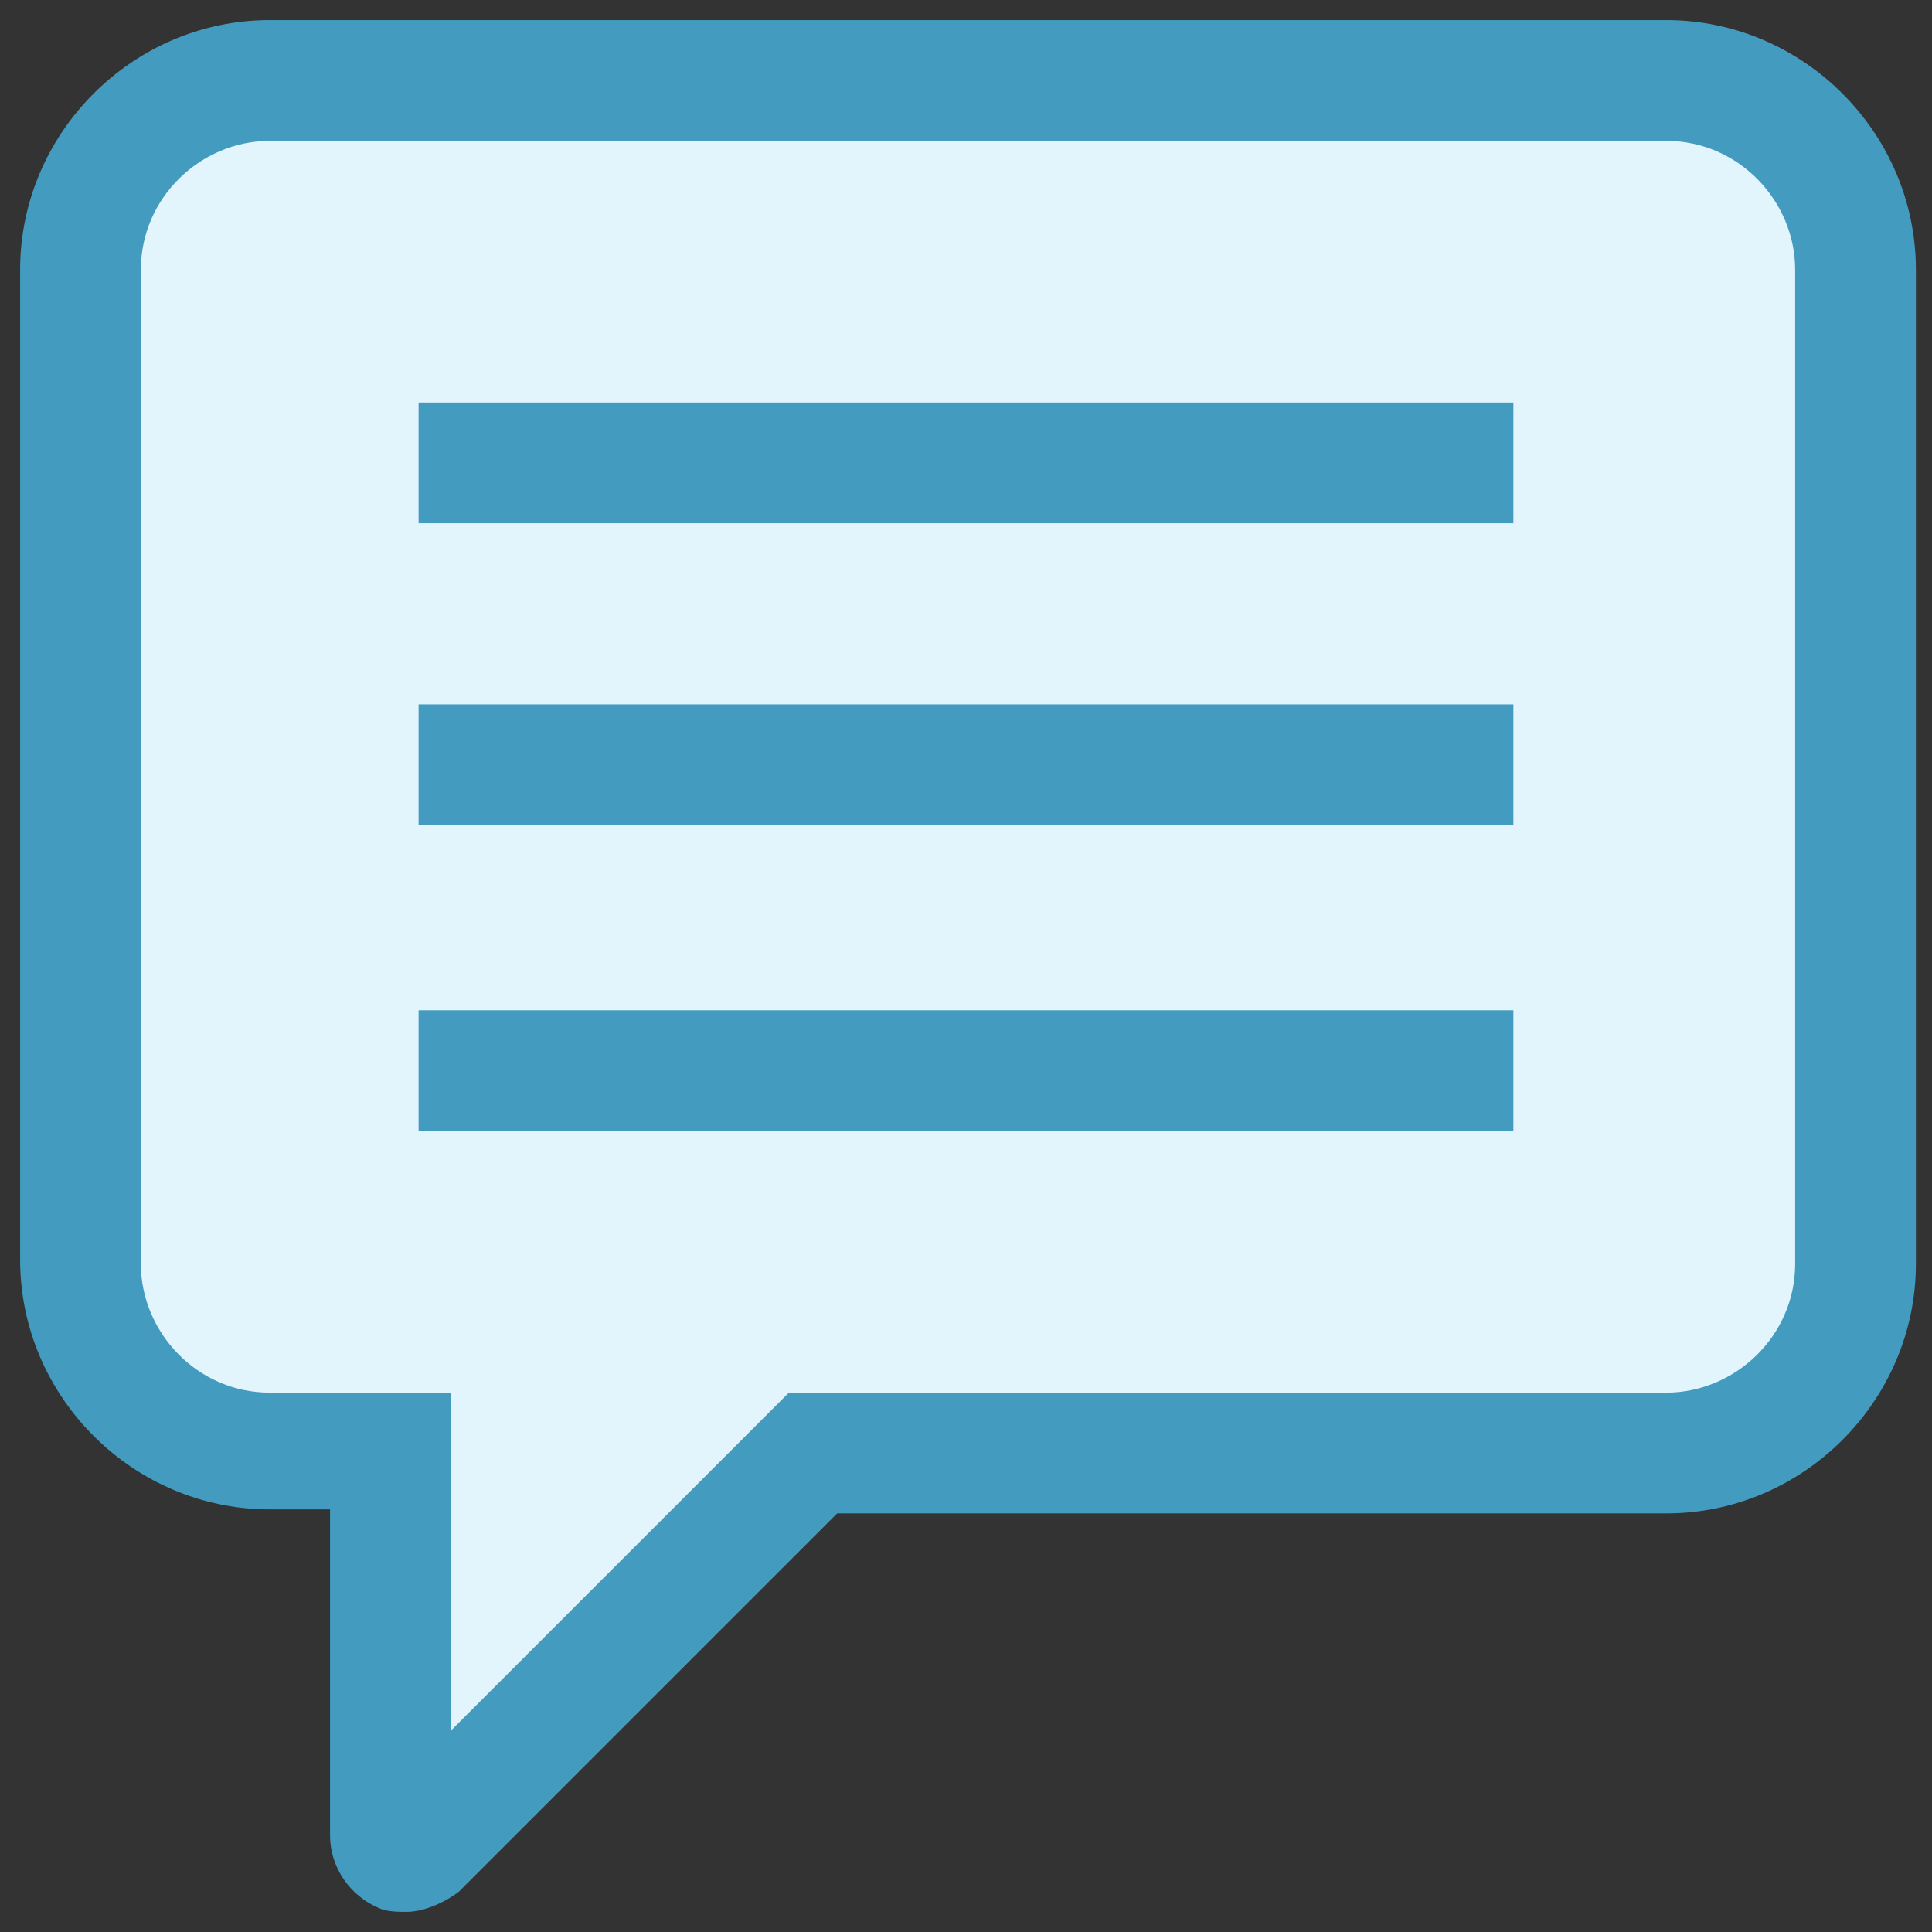
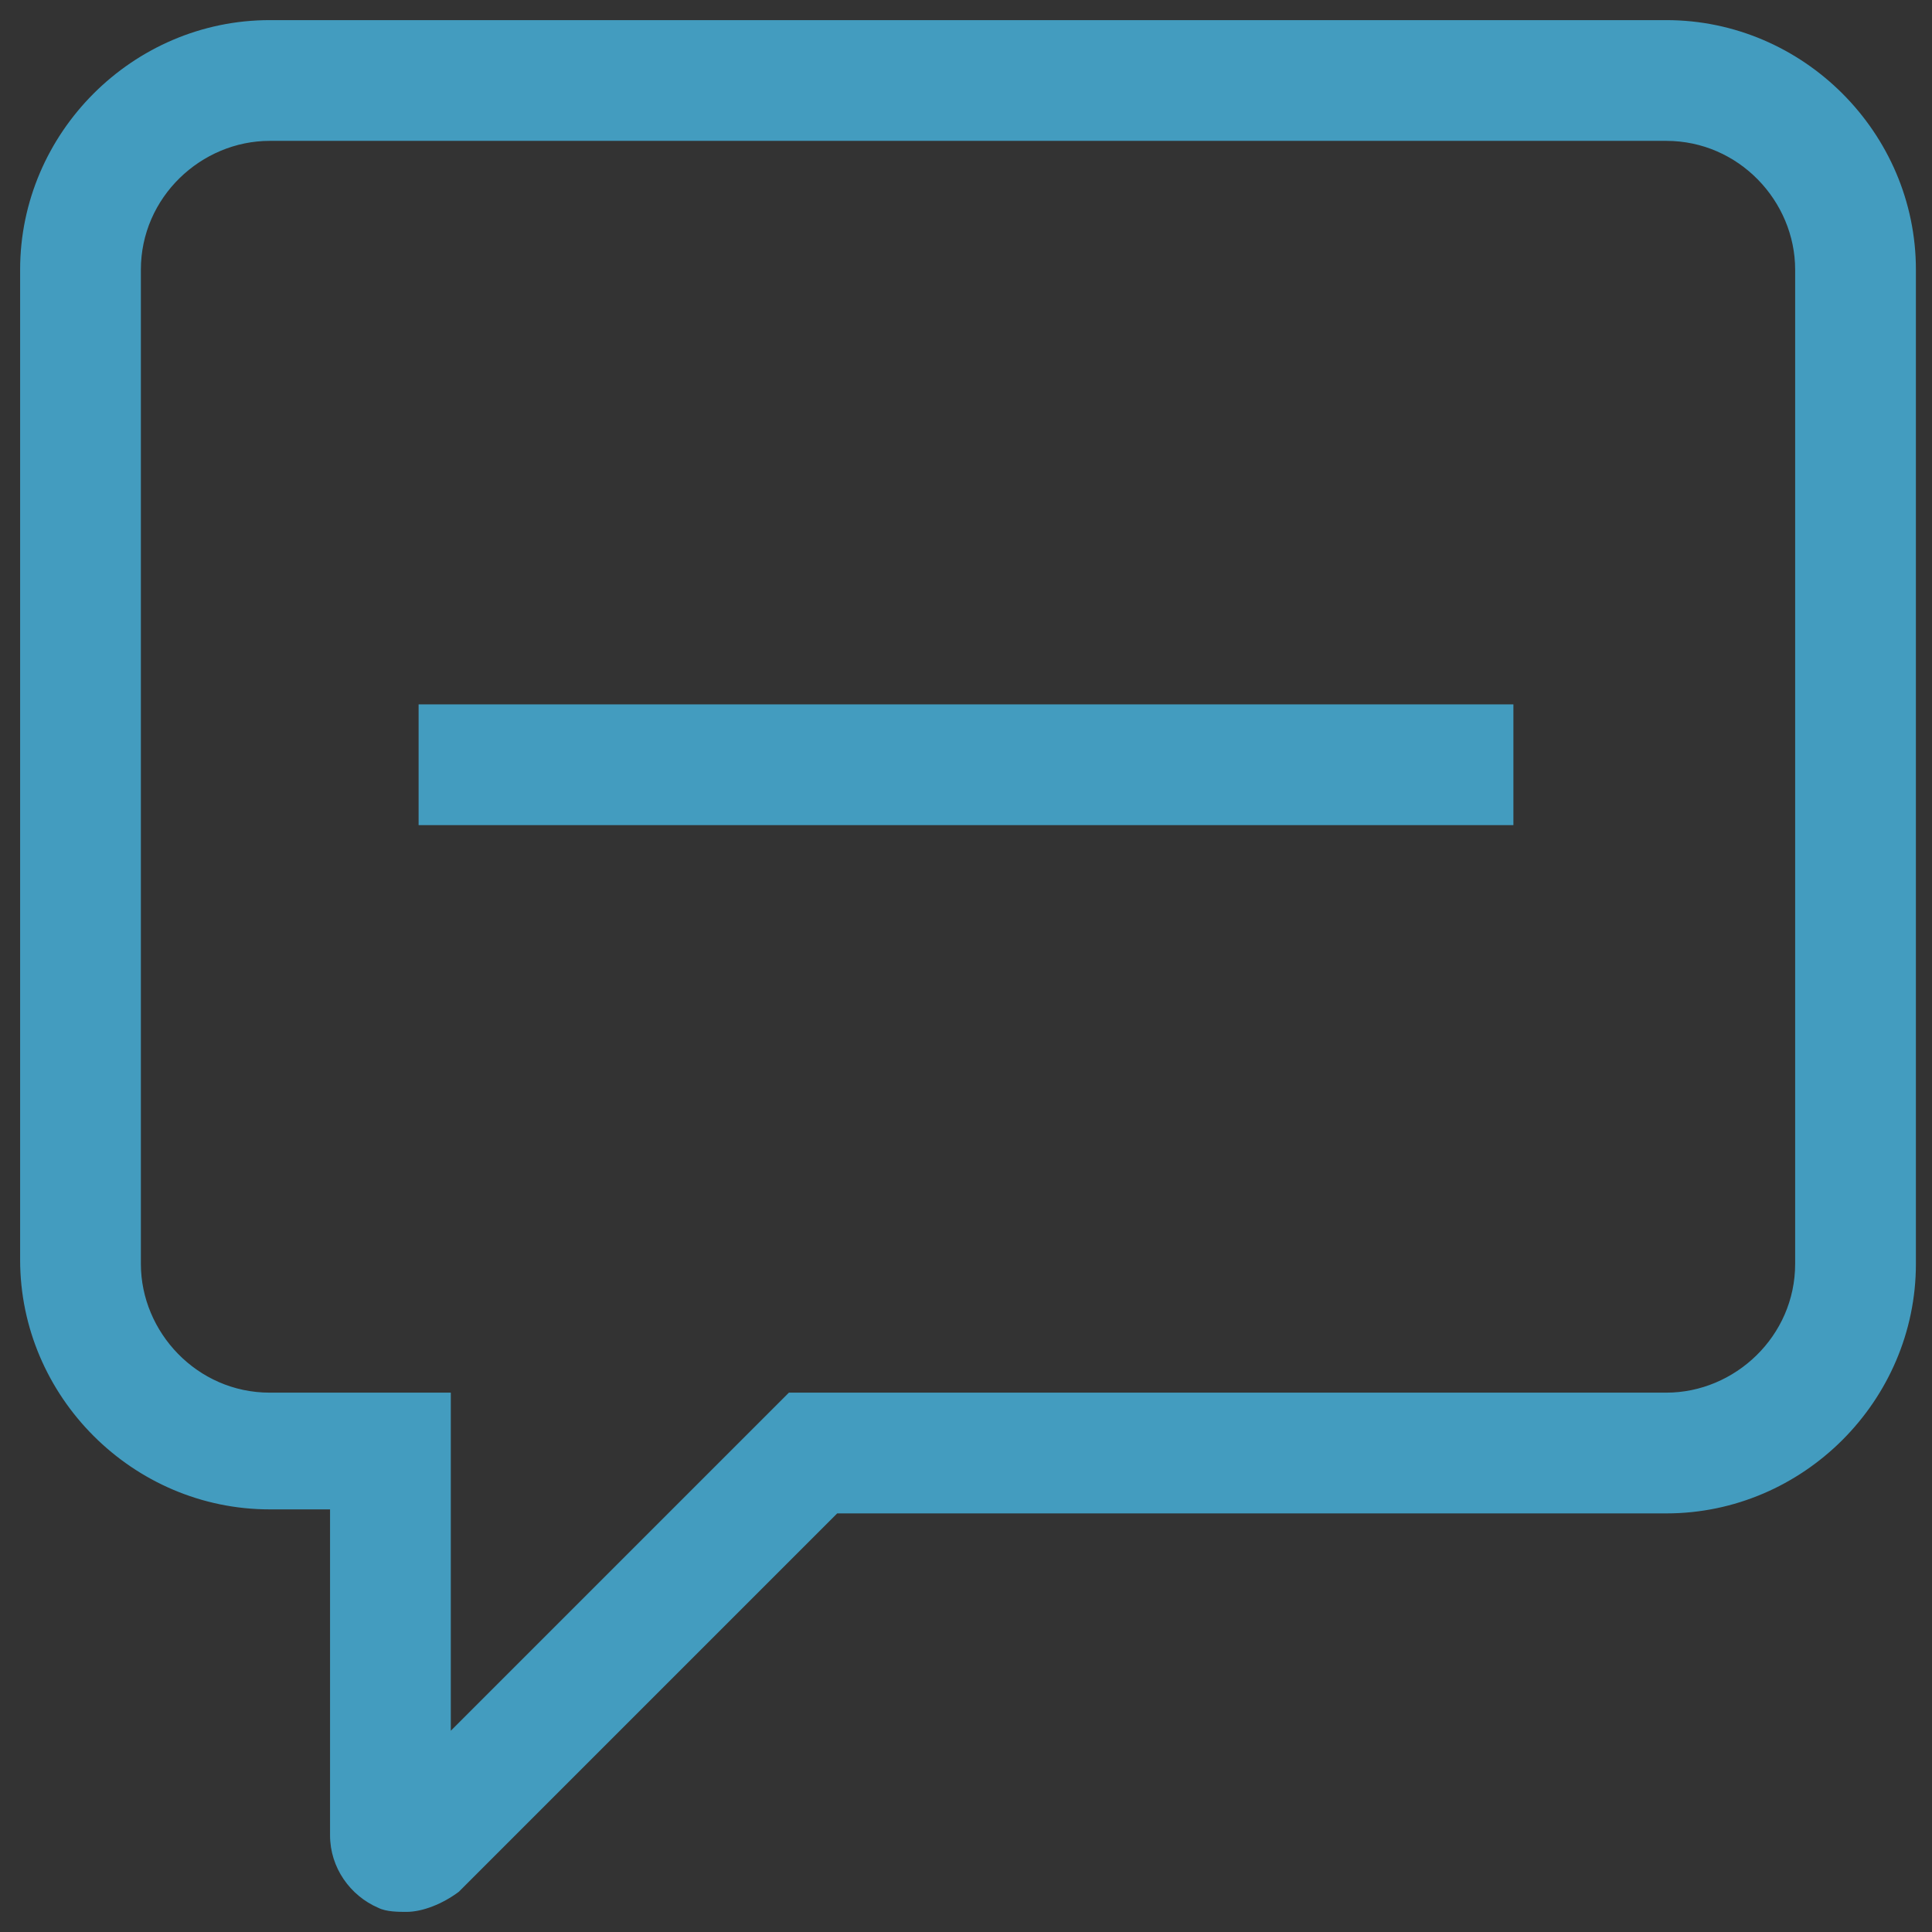
<svg xmlns="http://www.w3.org/2000/svg" id="Layer_1" enable-background="new 0 0 48 48" viewBox="0 0 48 48">
  <rect x="0" y="0" width="48" height="48" fill="#333333" stroke="none" />
  <g>
    <g>
-       <path d="m41.3 2h-34.6c-2.6 0-4.7 2.1-4.7 4.7v24.7c0 2.5 2.1 4.6 4.7 4.6h3v9.6c0 .4.4.5.7.3l9.8-9.9h21.2c2.6 0 4.7-2.1 4.7-4.7v-24.6c-.1-2.6-2.2-4.7-4.8-4.7z" fill="#e3f5fc" />
      <path d="m10.1 47.5c-.2 0-.5 0-.7-.1-.7-.3-1.2-1-1.2-1.8v-8.1h-1.5c-3.4 0-6.2-2.8-6.2-6.2v-24.6c0-3.4 2.8-6.2 6.2-6.2h34.7c3.4 0 6.2 2.8 6.2 6.2v24.7c0 3.4-2.8 6.2-6.2 6.2h-20.6l-9.4 9.4c-.4.3-.9.5-1.3.5zm-3.4-44c-1.7 0-3.2 1.4-3.2 3.2v24.7c0 1.7 1.4 3.2 3.2 3.2h4.5v8.4l8.4-8.4h21.8c1.7 0 3.2-1.4 3.2-3.2v-24.7c0-1.7-1.4-3.2-3.2-3.2z" fill="#439cbf" />
    </g>
    <g>
-       <path d="m10.4 10h27.2v3h-27.2z" fill="#439cbf" />
-     </g>
+       </g>
    <g>
      <path d="m10.4 17.5h27.2v3h-27.2z" fill="#439cbf" />
    </g>
    <g>
-       <path d="m10.4 25.1h27.2v3h-27.2z" fill="#439cbf" />
-     </g>
+       </g>
  </g>
</svg>